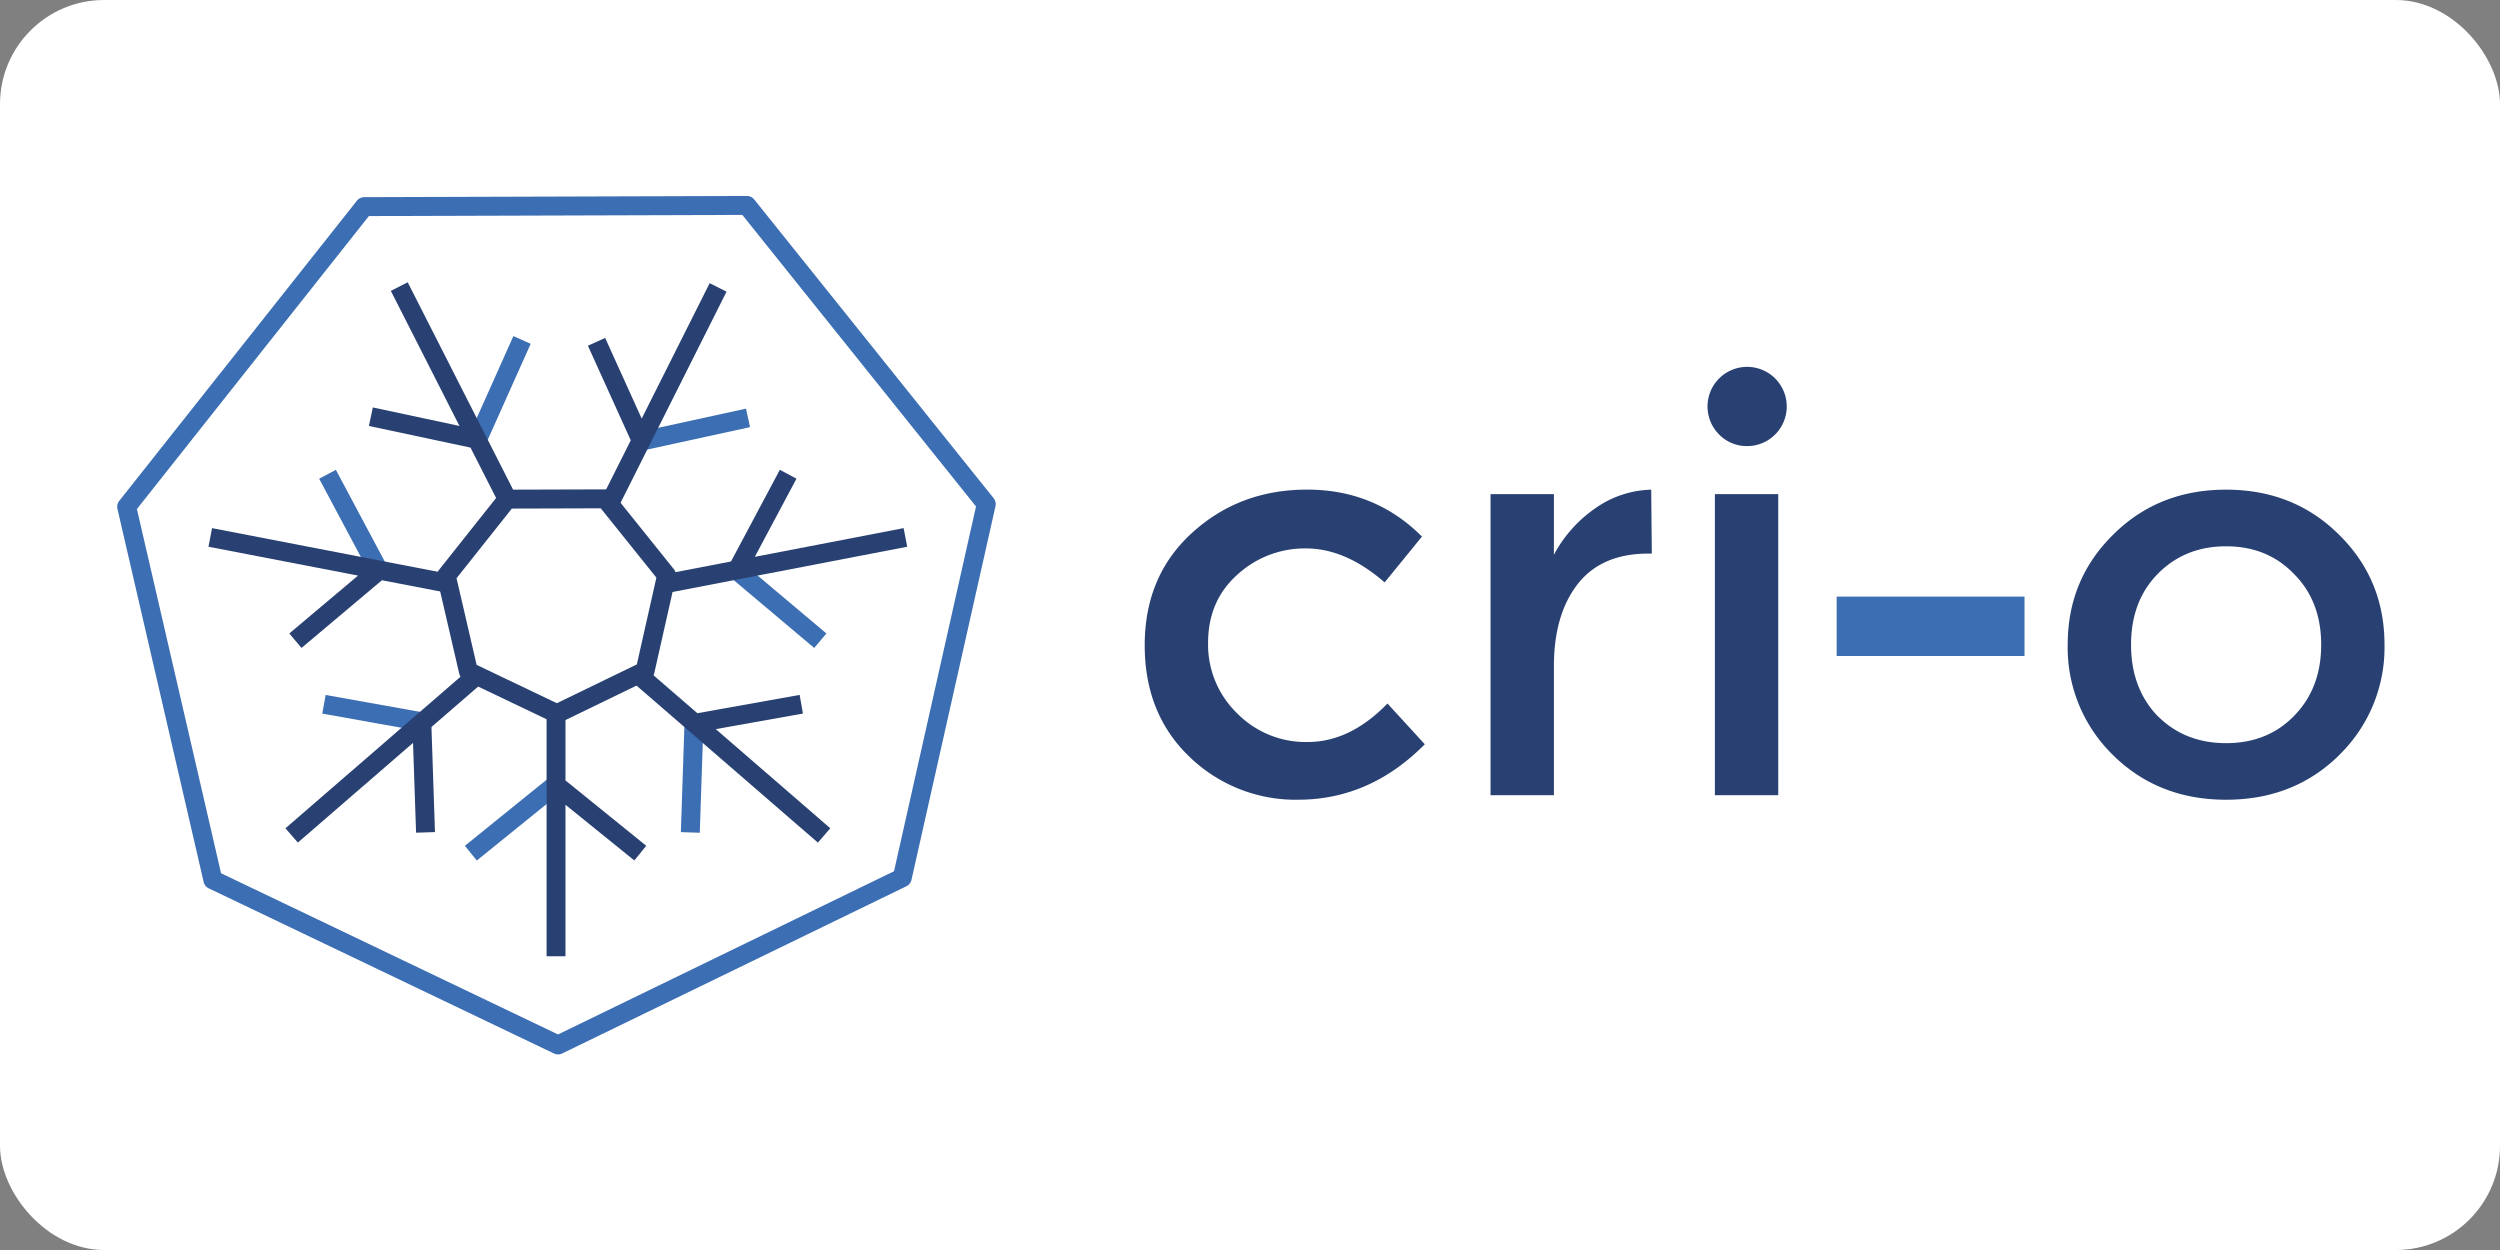
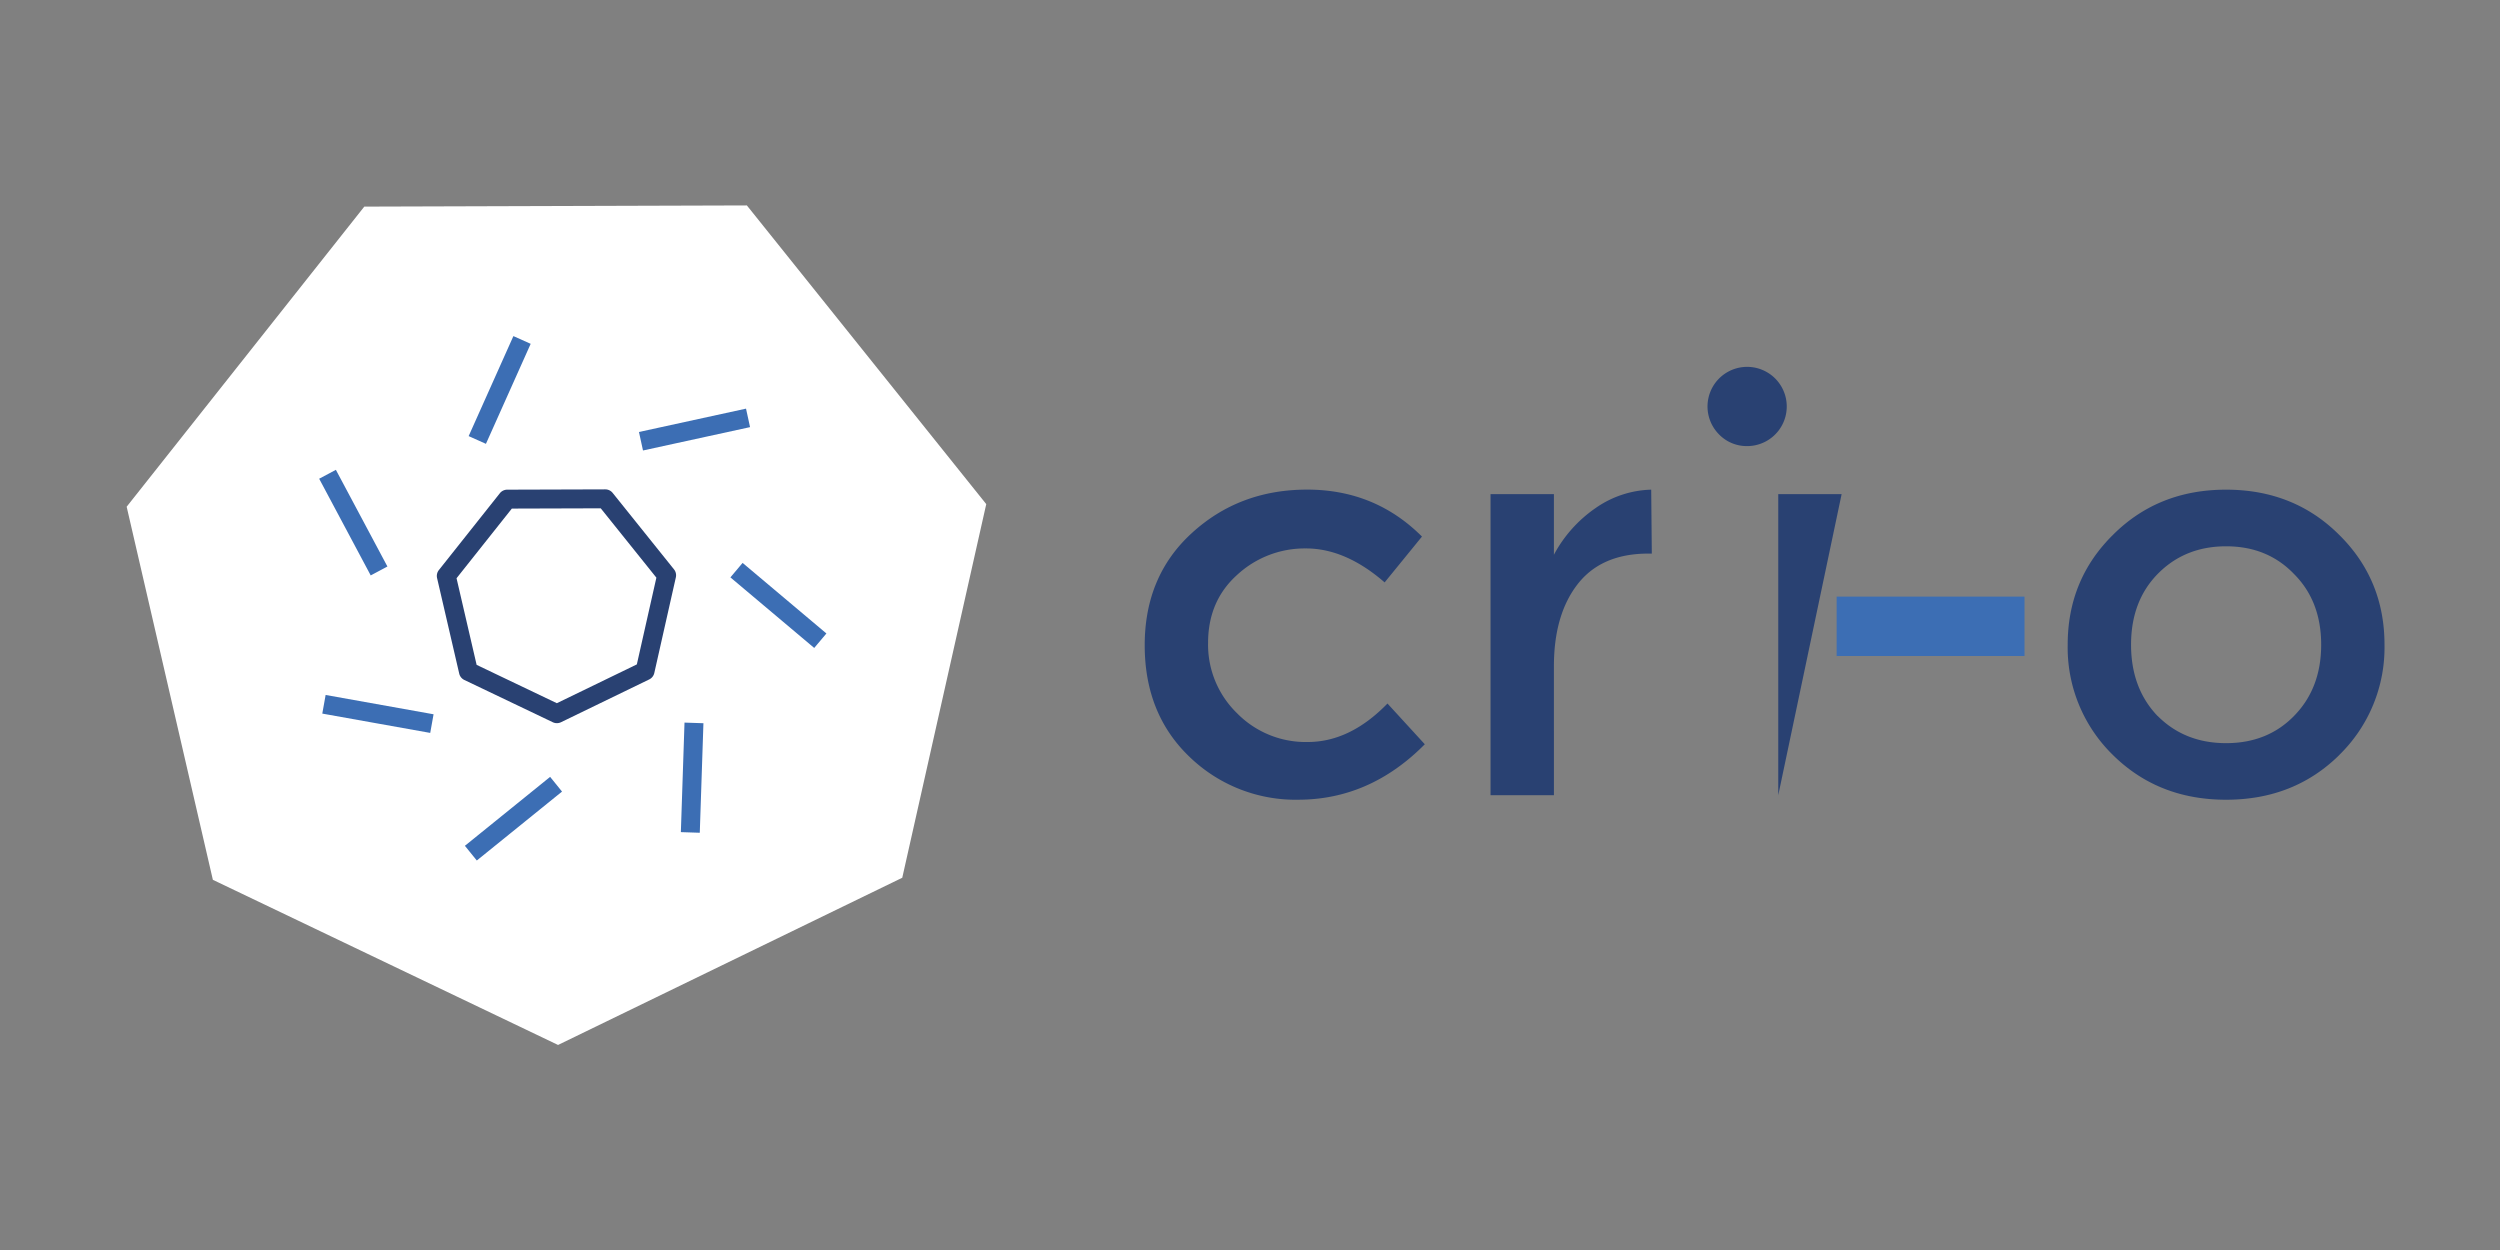
<svg xmlns="http://www.w3.org/2000/svg" xmlns:ns1="http://sodipodi.sourceforge.net/DTD/sodipodi-0.dtd" xmlns:ns2="http://www.inkscape.org/namespaces/inkscape" id="Layer_1" data-name="Layer 1" viewBox="0 0 120 60" version="1.1" ns1:docname="cri-oio-ar21.svg" width="120" height="60" ns2:version="0.92.4 (5da689c313, 2019-01-14)">
  <rect x="0" y="0" width="120" height="60" fill="#808080" stroke="none" />
-   <rect width="120" height="60" rx="5" fill="white" />
  <ns1:namedview pagecolor="#ffffff" bordercolor="#666666" borderopacity="1" objecttolerance="10" gridtolerance="10" guidetolerance="10" ns2:pageopacity="0" ns2:pageshadow="2" ns2:window-width="1920" ns2:window-height="1001" id="namedview25" showgrid="false" ns2:zoom="3.7083822" ns2:cx="104.49538" ns2:cy="61.349879" ns2:window-x="-9" ns2:window-y="-9" ns2:window-maximized="1" ns2:current-layer="Layer_1" />
  <defs id="defs4">
    <style id="style2">.cls-1{fill:#fff;}.cls-2{fill:#3c6eb4;}.cls-3{fill:#294172;}</style>
  </defs>
  <title id="title6">cri-o-</title>
  <g id="g881" transform="translate(2.371)">
    <g transform="matrix(0.202,0,0,0.202,-12.021,68.964)" id="g842">
      <path class="cls-1" d="m 180.38,-93.099 -82.025,-39.24 -20.485,-88.655 56.47,-71.315 90.907,-0.281 56.882,70.975 -19.958,88.782 z" id="path8" ns2:connector-curvature="0" style="fill:#ffffff" />
-       <path class="cls-2" d="m 180.381,-90.849 a 2.245,2.245 0 0 1 -0.971,-0.221 l -82.025,-39.24 a 2.247,2.247 0 0 1 -1.221,-1.522 L 75.68,-220.487 a 2.251,2.251 0 0 1 0.428,-1.902 l 56.469,-71.315 a 2.25,2.25 0 0 1 1.756,-0.853 l 90.907,-0.281 h 0.007 a 2.248,2.248 0 0 1 1.755,0.842 l 56.882,70.975 a 2.249,2.249 0 0 1 0.439,1.9 l -19.958,88.782 a 2.247,2.247 0 0 1 -1.211,1.53 l -81.791,39.733 a 2.253,2.253 0 0 1 -0.983,0.226 z M 100.303,-133.9 l 80.069,38.305 79.842,-38.786 19.483,-86.671 -55.528,-69.285 -88.74,0.274 -55.125,69.617 z" id="path10" ns2:connector-curvature="0" style="fill:#3c6eb4" />
      <path class="cls-2" d="m 161.072,-136.928 -2.829,-3.496 20.252,-16.38 2.829,3.496 z m 52.985,-6.595 -4.496,-0.149 0.867,-26.027 4.496,0.149 z m -64.053,-23.726 -25.648,-4.59 0.793,-4.428 25.648,4.59 z m 91.245,-20.188 -19.915,-16.77 2.897,-3.44 19.916,16.769 z m -105.387,-17.237 -12.248,-22.975 3.969,-2.116 12.248,22.975 z m 64.701,-29.686 -0.959,-4.395 25.44,-5.55 0.959,4.395 z m -37.322,-1.58 -4.106,-1.837 10.633,-23.766 4.106,1.837 z" id="path12" ns2:connector-curvature="0" style="fill:#3c6eb4" />
-       <path class="cls-3" d="m 144.655,-274.327 -4.012,2.04 16.307,32.096 -20.583,-4.394 -0.935,4.399 24.14,5.142 7.2,14.165 1.53,-1.934 2.524,-0.013 z m 71.748,0.212 -16.15,32.172 -8.683,-19.167 -4.101,1.857 10.187,22.482 -6.978,13.897 h 0.918 l 2.52,3.158 26.299,-52.385 z m 16.677,44.344 -11.603,21.781 -15.538,2.996 0.234,0.289 -1.011,4.437 58.182,-11.22 -0.85,-4.42 -35.36,6.821 9.902,-18.572 z m -134.92,13.863 -0.85,4.42 35.538,6.855 -16.328,13.753 2.898,3.442 19.112,-16.086 16.26,3.136 -0.969,-4.144 0.425,-0.535 z m 103.028,33.35 -0.127,0.565 -3.901,1.887 44.965,38.93 2.945,-3.413 -27.213,-23.562 20.714,-3.697 -0.786,-4.433 -24.301,4.352 z m -42.173,0.391 -43.414,37.583 2.945,3.4 27.37,-23.689 0.723,21.335 4.492,-0.144 -0.837,-24.969 12.962,-11.22 -4.165,-1.985 z m 18.64,9.18 v 58.816 h 4.488 v -35.997 l 16.362,13.234 2.826,-3.493 -19.184,-15.525 v -16.872 l -2.057,0.999 z" id="path14" ns2:connector-curvature="0" style="fill:#294172" />
      <path class="cls-3" d="m 180.1,-169.564 a 2.254,2.254 0 0 1 -0.97,-0.22 L 158.114,-179.827 a 2.251,2.251 0 0 1 -1.221,-1.521 l -5.261,-22.695 a 2.249,2.249 0 0 1 0.429,-1.906 l 14.488,-18.25 a 2.249,2.249 0 0 1 1.754,-0.85 l 23.29,-0.072 h 0.007 a 2.25,2.25 0 0 1 1.754,0.842 l 14.577,18.168 a 2.249,2.249 0 0 1 0.44,1.901 l -5.121,22.725 a 2.25,2.25 0 0 1 -1.212,1.53 l -20.957,10.166 a 2.247,2.247 0 0 1 -0.982,0.225 z m -19.07,-13.855 19.063,9.11 19.008,-9.221 4.644,-20.612 -13.221,-16.478 -21.125,0.065 -13.141,16.553 z" id="path16" ns2:connector-curvature="0" style="fill:#294172" />
    </g>
    <g transform="matrix(0.17,0,0,0.17,51.73,28.867)" id="g847">
-       <path class="cls-3" d="m 48.27,56.001 a 43.064,43.064 0 0 1 -30.515,-11.985 q -12.784,-12.138 -12.784,-31.633 0,-19.49 13.26,-31.633 13.421,-12.312 32.597,-12.312 19.167,0 32.427,13.26 l -10.54,12.941 q -11.029,-9.592 -22.21,-9.592 a 28.116,28.116 0 0 0 -19.49,7.514 q -8.151,7.361 -8.151,19.176 a 26.963,26.963 0 0 0 8.151,19.813 27.154,27.154 0 0 0 19.975,8.151 q 11.976,0 22.525,-10.867 l 10.54,11.505 q -15.495,15.657 -35.785,15.657 z m 98.918,-69.5 q -13.26,0 -19.975,8.627 -6.702,8.627 -6.702,23.162 V 54.722 H 102.618 v -85 h 17.892 v 17.102 a 37.33,37.33 0 0 1 11.662,-13.103 28.65,28.65 0 0 1 15.81,-5.27 l 0.17,18.05 H 147.188 Z m 36.665,68.221 H 165.96 v -85 h 17.892 z M 167.078,-47.206 a 11.186,11.186 0 1 1 7.99,3.357 10.912,10.912 0 0 1 -7.99,-3.357 z" id="path18" ns2:connector-curvature="0" style="fill:#294172" />
+       <path class="cls-3" d="m 48.27,56.001 a 43.064,43.064 0 0 1 -30.515,-11.985 q -12.784,-12.138 -12.784,-31.633 0,-19.49 13.26,-31.633 13.421,-12.312 32.597,-12.312 19.167,0 32.427,13.26 l -10.54,12.941 q -11.029,-9.592 -22.21,-9.592 a 28.116,28.116 0 0 0 -19.49,7.514 q -8.151,7.361 -8.151,19.176 a 26.963,26.963 0 0 0 8.151,19.813 27.154,27.154 0 0 0 19.975,8.151 q 11.976,0 22.525,-10.867 l 10.54,11.505 q -15.495,15.657 -35.785,15.657 z m 98.918,-69.5 q -13.26,0 -19.975,8.627 -6.702,8.627 -6.702,23.162 V 54.722 H 102.618 v -85 h 17.892 v 17.102 a 37.33,37.33 0 0 1 11.662,-13.103 28.65,28.65 0 0 1 15.81,-5.27 l 0.17,18.05 H 147.188 Z m 36.665,68.221 v -85 h 17.892 z M 167.078,-47.206 a 11.186,11.186 0 1 1 7.99,3.357 10.912,10.912 0 0 1 -7.99,-3.357 z" id="path18" ns2:connector-curvature="0" style="fill:#294172" />
      <path class="cls-2" d="m 200.343,15.422 v -16.775 h 53.04 v 16.775 z" id="path20" ns2:connector-curvature="0" style="fill:#3c6eb4" />
      <path class="cls-3" d="m 290.978,32.35 q 7.667,7.675 19.329,7.675 11.666,0 19.167,-7.671 7.675,-7.82 7.675,-20.115 0,-12.304 -7.671,-19.975 -7.506,-7.82 -19.167,-7.82 -11.666,0 -19.337,7.82 -7.505,7.671 -7.505,19.975 0,12.299 7.497,20.128 z m 51.285,11.029 q -12.784,12.622 -31.96,12.622 -19.167,0 -31.947,-12.622 a 42.391,42.391 0 0 1 -12.78,-31.152 q 0,-18.373 12.767,-30.995 12.78,-12.78 31.951,-12.78 19.167,0 31.96,12.78 12.775,12.622 12.775,30.995 a 42.384,42.384 0 0 1 -12.784,31.152 z" id="path22" ns2:connector-curvature="0" style="fill:#294172" />
    </g>
  </g>
</svg>